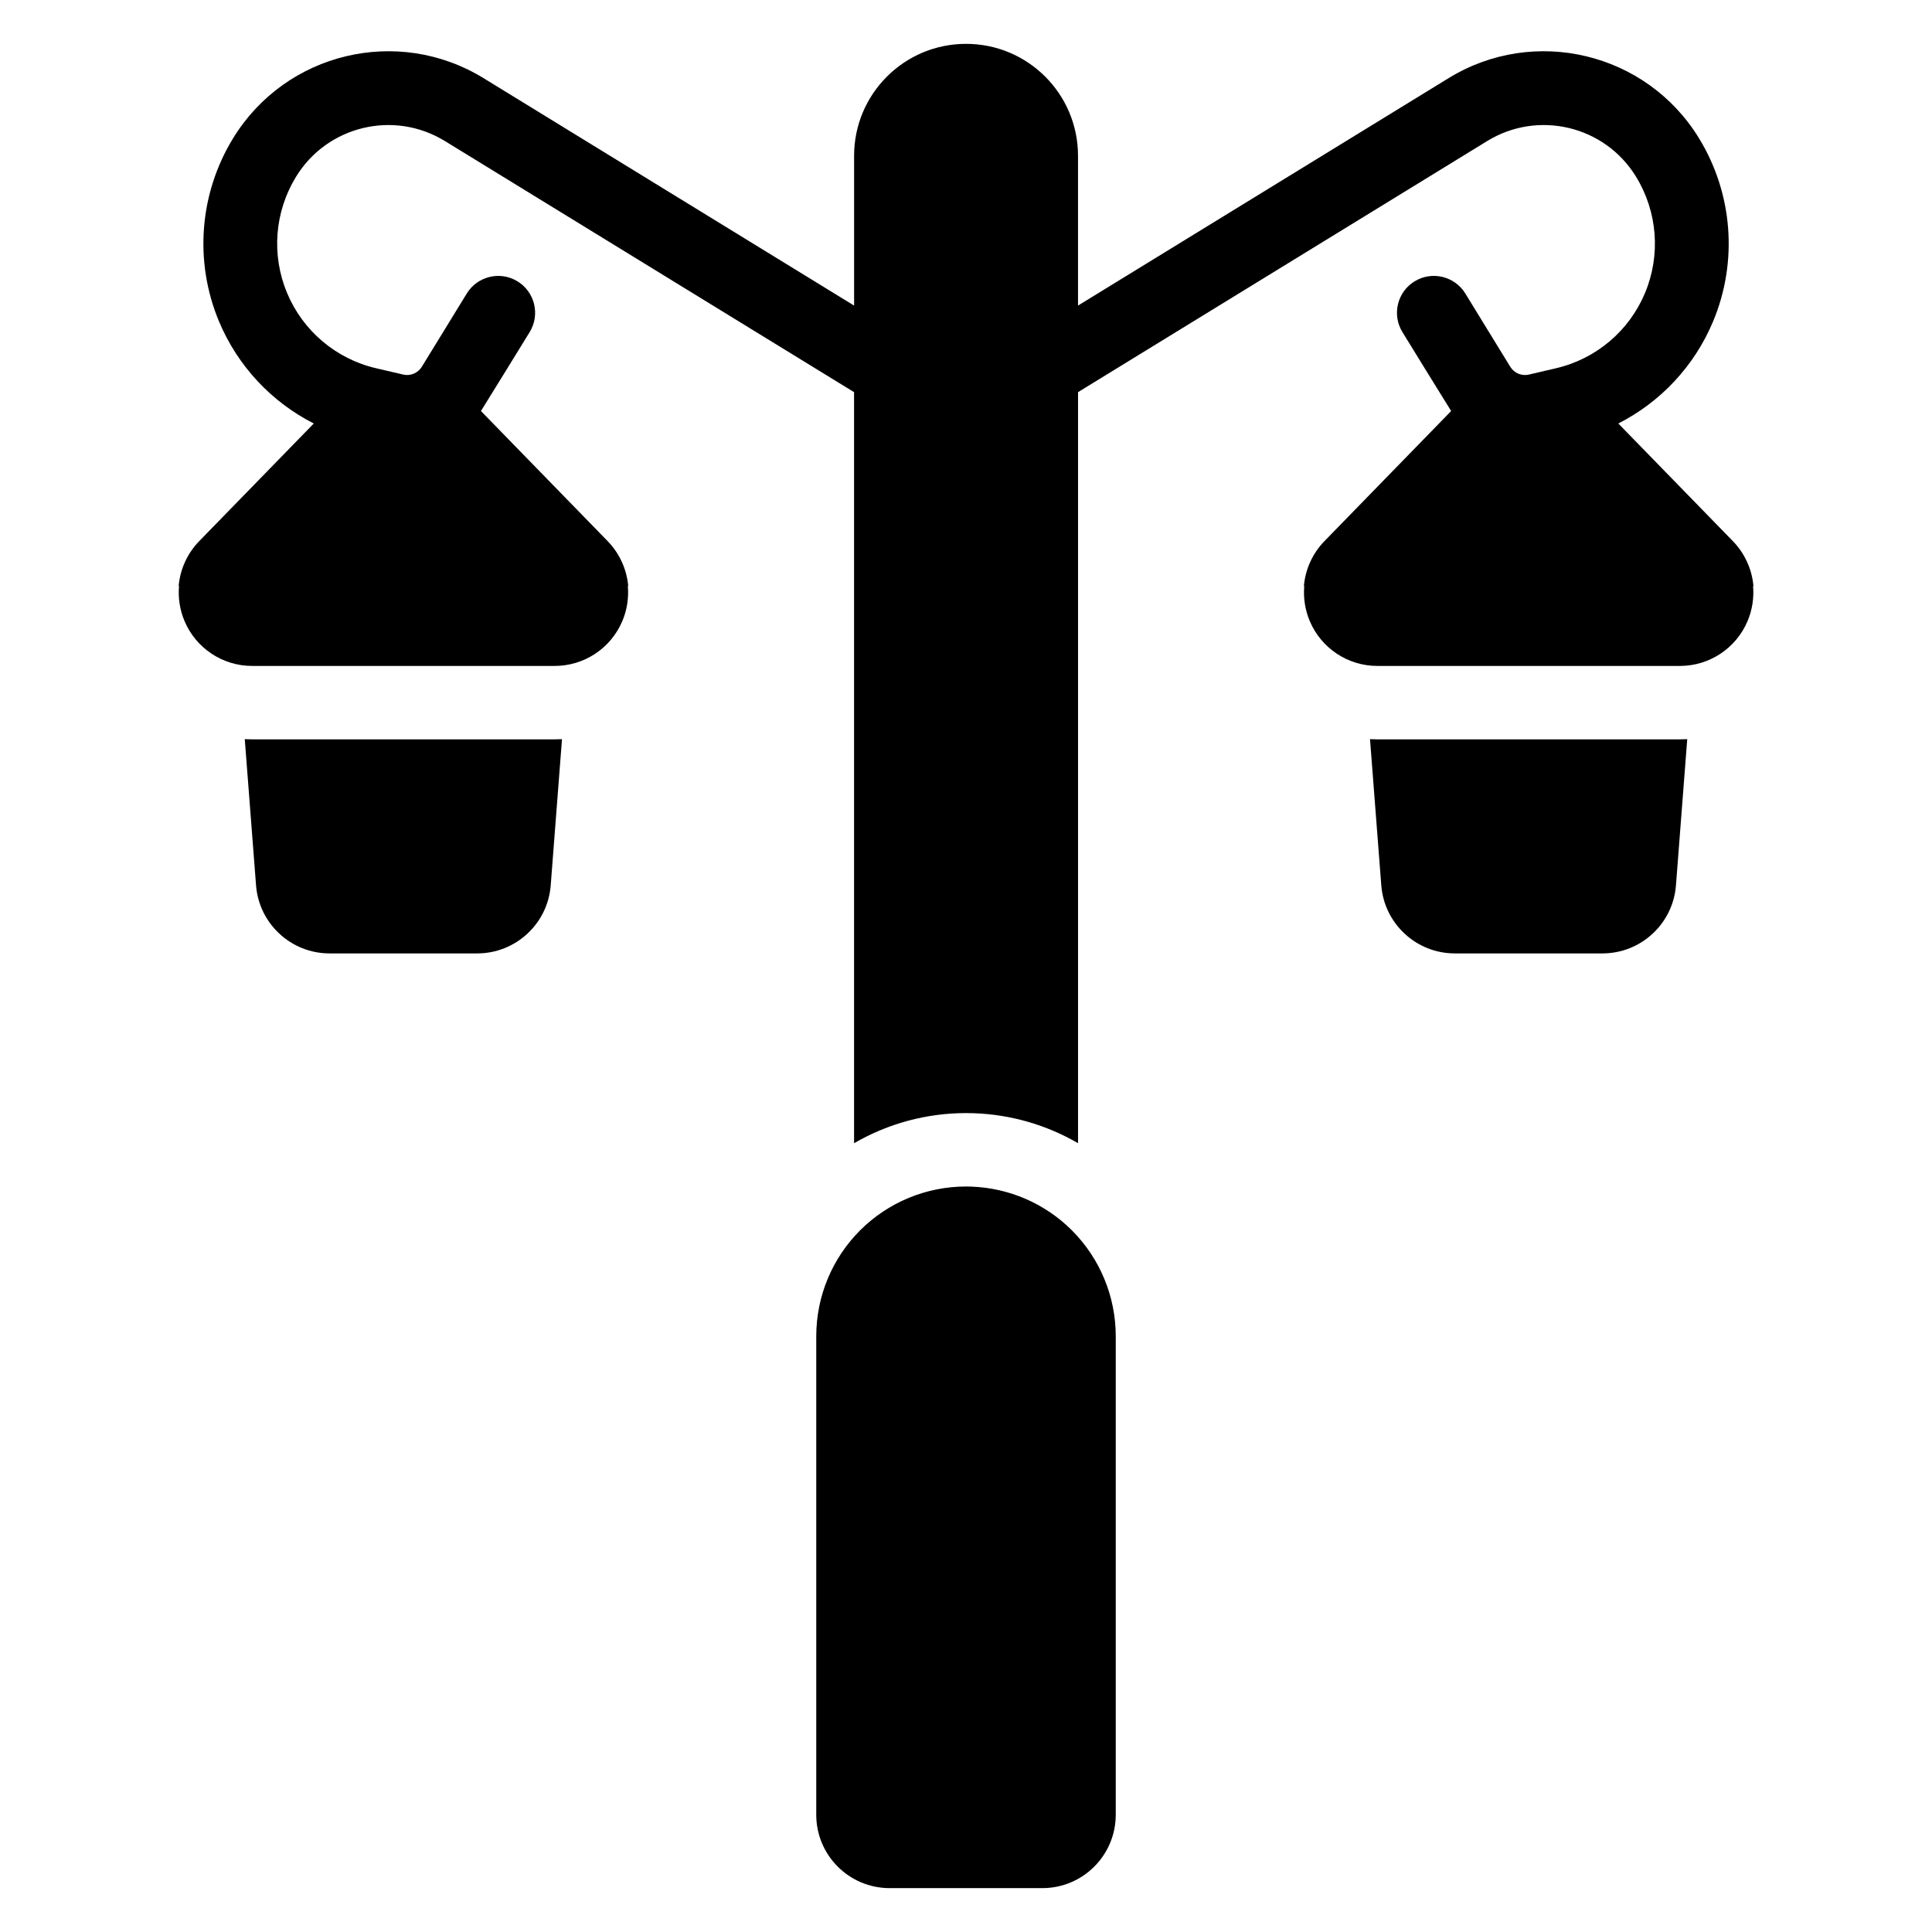
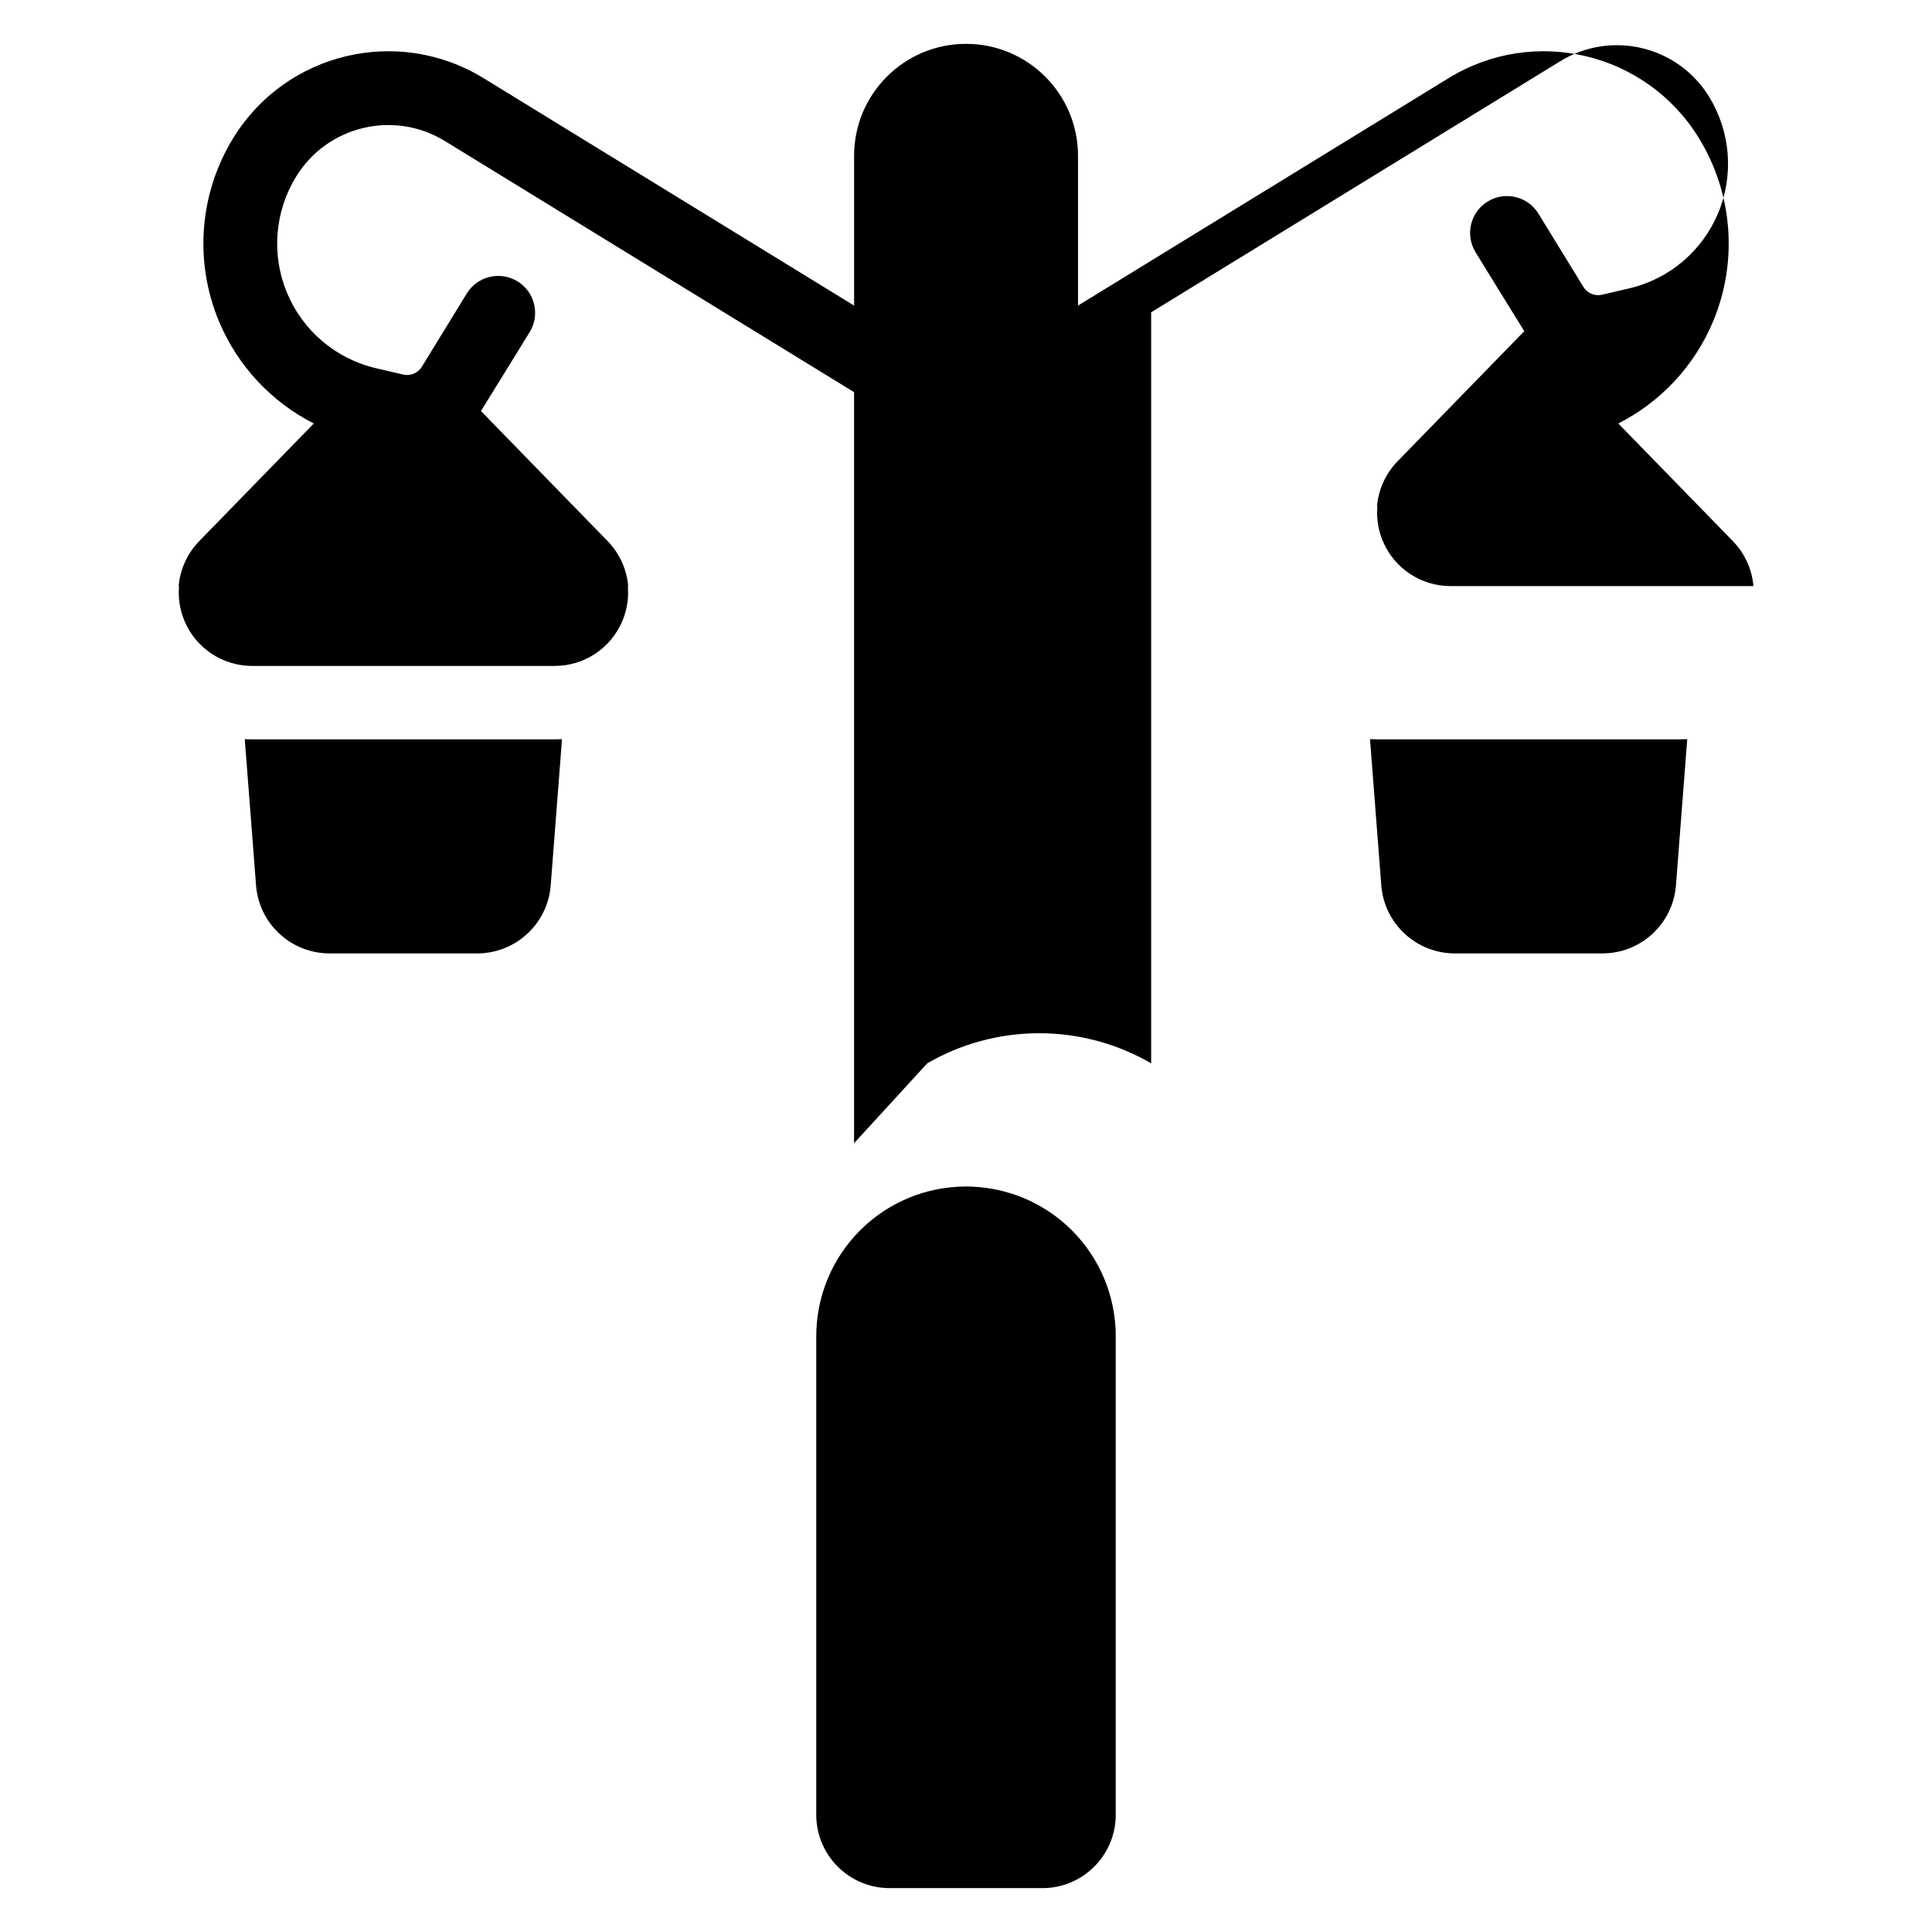
<svg xmlns="http://www.w3.org/2000/svg" fill="#000000" width="800px" height="800px" version="1.1" viewBox="144 144 512 512">
-   <path d="m401.39 458.46c-0.457-0.016-1.391-0.023-1.391-0.023-10.523 0-20.609 4.176-28.055 11.609-0.004 0.012-0.012 0.016-0.02 0.02-7.434 7.441-11.609 17.527-11.609 28.055v126.8c0 10.746 8.711 19.453 19.453 19.453h40.465c10.746 0 19.453-8.711 19.453-19.453v-126.8c0-10.523-4.176-20.609-11.609-28.055-0.012-0.004-0.016-0.012-0.02-0.02-7.117-7.109-16.652-11.234-26.672-11.582zm-31.055-11.504v-199.03l-108.43-66.547c-13.5-8.285-31.156-4.059-39.441 9.438 0 0.004 0 0.012-0.004 0.012-5.703 9.293-6.59 20.758-2.383 30.812 4.199 10.055 12.98 17.48 23.594 19.949 2.609 0.609 5.023 1.168 7.172 1.672 1.926 0.445 3.914-0.383 4.949-2.07 5.082-8.281 11.91-19.41 11.91-19.41 2.824-4.598 8.848-6.039 13.449-3.219 4.598 2.824 6.039 8.844 3.219 13.441 0 0-12.566 20.434-12.914 20.922l33.555 34.457c3.211 3.297 5.09 7.539 5.473 11.938h-0.102c0.273 3.102-0.195 6.281-1.457 9.27-3.043 7.207-10.102 11.891-17.922 11.891h-80.18c-7.82 0-14.887-4.684-17.922-11.891-1.262-2.988-1.73-6.172-1.457-9.27h-0.102c0.383-4.398 2.258-8.641 5.473-11.938l30.34-31.152c-11.199-5.691-20.172-15.215-25.121-27.055-6.625-15.859-5.227-33.93 3.762-48.574 0.004-0.004 0.004-0.004 0.012-0.012 13.934-22.703 43.625-29.809 66.328-15.879l98.207 60.273v-39.695c0-16.383 13.277-29.664 29.664-29.664h0.012c16.387 0 29.664 13.285 29.664 29.664v39.695l98.207-60.273c22.703-13.934 52.395-6.824 66.332 15.879 0 0.004 0 0.004 0.004 0.012 8.988 14.645 10.387 32.719 3.762 48.574-4.949 11.844-13.922 21.363-25.121 27.055l30.34 31.152c3.211 3.297 5.09 7.539 5.473 11.938h-0.102c0.273 3.098-0.195 6.281-1.457 9.27-3.039 7.207-10.102 11.891-17.922 11.891h-80.18c-7.82 0-14.879-4.684-17.922-11.891-1.262-2.988-1.73-6.164-1.457-9.27h-0.102c0.383-4.398 2.258-8.641 5.473-11.938l33.555-34.457c-0.348-0.488-12.914-20.922-12.914-20.922-2.824-4.598-1.383-10.621 3.219-13.441 4.598-2.824 10.625-1.383 13.449 3.219 0 0 6.828 11.129 11.91 19.41 1.031 1.688 3.023 2.516 4.949 2.07 2.148-0.504 4.562-1.062 7.172-1.672 10.613-2.469 19.395-9.891 23.594-19.949 4.203-10.055 3.316-21.52-2.383-30.812-0.004 0-0.004-0.004-0.004-0.012-8.285-13.5-25.945-17.723-39.441-9.438l-108.43 66.547v199.03c-8.352-4.844-17.824-7.602-27.609-7.941-0.234-0.004-1.602-0.035-2.066-0.035-10.512 0-20.73 2.793-29.664 7.977zm220.8-107.07-2.988 38.727c-0.781 10.188-9.277 18.051-19.492 18.051h-39.109c-10.215 0-18.711-7.867-19.492-18.051l-2.988-38.727c0.645 0.035 1.293 0.051 1.945 0.051h80.18c0.652 0 1.301-0.016 1.945-0.051zm-382.27 0c0.645 0.035 1.293 0.051 1.945 0.051h80.18c0.652 0 1.301-0.016 1.945-0.051l-2.988 38.727c-0.781 10.188-9.277 18.051-19.492 18.051h-39.109c-10.215 0-18.711-7.867-19.492-18.051z" fill-rule="evenodd" />
+   <path d="m401.39 458.46c-0.457-0.016-1.391-0.023-1.391-0.023-10.523 0-20.609 4.176-28.055 11.609-0.004 0.012-0.012 0.016-0.02 0.02-7.434 7.441-11.609 17.527-11.609 28.055v126.8c0 10.746 8.711 19.453 19.453 19.453h40.465c10.746 0 19.453-8.711 19.453-19.453v-126.8c0-10.523-4.176-20.609-11.609-28.055-0.012-0.004-0.016-0.012-0.02-0.02-7.117-7.109-16.652-11.234-26.672-11.582zm-31.055-11.504v-199.03l-108.43-66.547c-13.5-8.285-31.156-4.059-39.441 9.438 0 0.004 0 0.012-0.004 0.012-5.703 9.293-6.59 20.758-2.383 30.812 4.199 10.055 12.98 17.48 23.594 19.949 2.609 0.609 5.023 1.168 7.172 1.672 1.926 0.445 3.914-0.383 4.949-2.07 5.082-8.281 11.91-19.41 11.91-19.41 2.824-4.598 8.848-6.039 13.449-3.219 4.598 2.824 6.039 8.844 3.219 13.441 0 0-12.566 20.434-12.914 20.922l33.555 34.457c3.211 3.297 5.09 7.539 5.473 11.938h-0.102c0.273 3.102-0.195 6.281-1.457 9.27-3.043 7.207-10.102 11.891-17.922 11.891h-80.18c-7.82 0-14.887-4.684-17.922-11.891-1.262-2.988-1.73-6.172-1.457-9.27h-0.102c0.383-4.398 2.258-8.641 5.473-11.938l30.34-31.152c-11.199-5.691-20.172-15.215-25.121-27.055-6.625-15.859-5.227-33.93 3.762-48.574 0.004-0.004 0.004-0.004 0.012-0.012 13.934-22.703 43.625-29.809 66.328-15.879l98.207 60.273v-39.695c0-16.383 13.277-29.664 29.664-29.664h0.012c16.387 0 29.664 13.285 29.664 29.664v39.695l98.207-60.273c22.703-13.934 52.395-6.824 66.332 15.879 0 0.004 0 0.004 0.004 0.012 8.988 14.645 10.387 32.719 3.762 48.574-4.949 11.844-13.922 21.363-25.121 27.055l30.34 31.152c3.211 3.297 5.09 7.539 5.473 11.938h-0.102h-80.18c-7.82 0-14.879-4.684-17.922-11.891-1.262-2.988-1.73-6.164-1.457-9.27h-0.102c0.383-4.398 2.258-8.641 5.473-11.938l33.555-34.457c-0.348-0.488-12.914-20.922-12.914-20.922-2.824-4.598-1.383-10.621 3.219-13.441 4.598-2.824 10.625-1.383 13.449 3.219 0 0 6.828 11.129 11.91 19.41 1.031 1.688 3.023 2.516 4.949 2.07 2.148-0.504 4.562-1.062 7.172-1.672 10.613-2.469 19.395-9.891 23.594-19.949 4.203-10.055 3.316-21.52-2.383-30.812-0.004 0-0.004-0.004-0.004-0.012-8.285-13.5-25.945-17.723-39.441-9.438l-108.43 66.547v199.03c-8.352-4.844-17.824-7.602-27.609-7.941-0.234-0.004-1.602-0.035-2.066-0.035-10.512 0-20.73 2.793-29.664 7.977zm220.8-107.07-2.988 38.727c-0.781 10.188-9.277 18.051-19.492 18.051h-39.109c-10.215 0-18.711-7.867-19.492-18.051l-2.988-38.727c0.645 0.035 1.293 0.051 1.945 0.051h80.18c0.652 0 1.301-0.016 1.945-0.051zm-382.27 0c0.645 0.035 1.293 0.051 1.945 0.051h80.18c0.652 0 1.301-0.016 1.945-0.051l-2.988 38.727c-0.781 10.188-9.277 18.051-19.492 18.051h-39.109c-10.215 0-18.711-7.867-19.492-18.051z" fill-rule="evenodd" />
</svg>